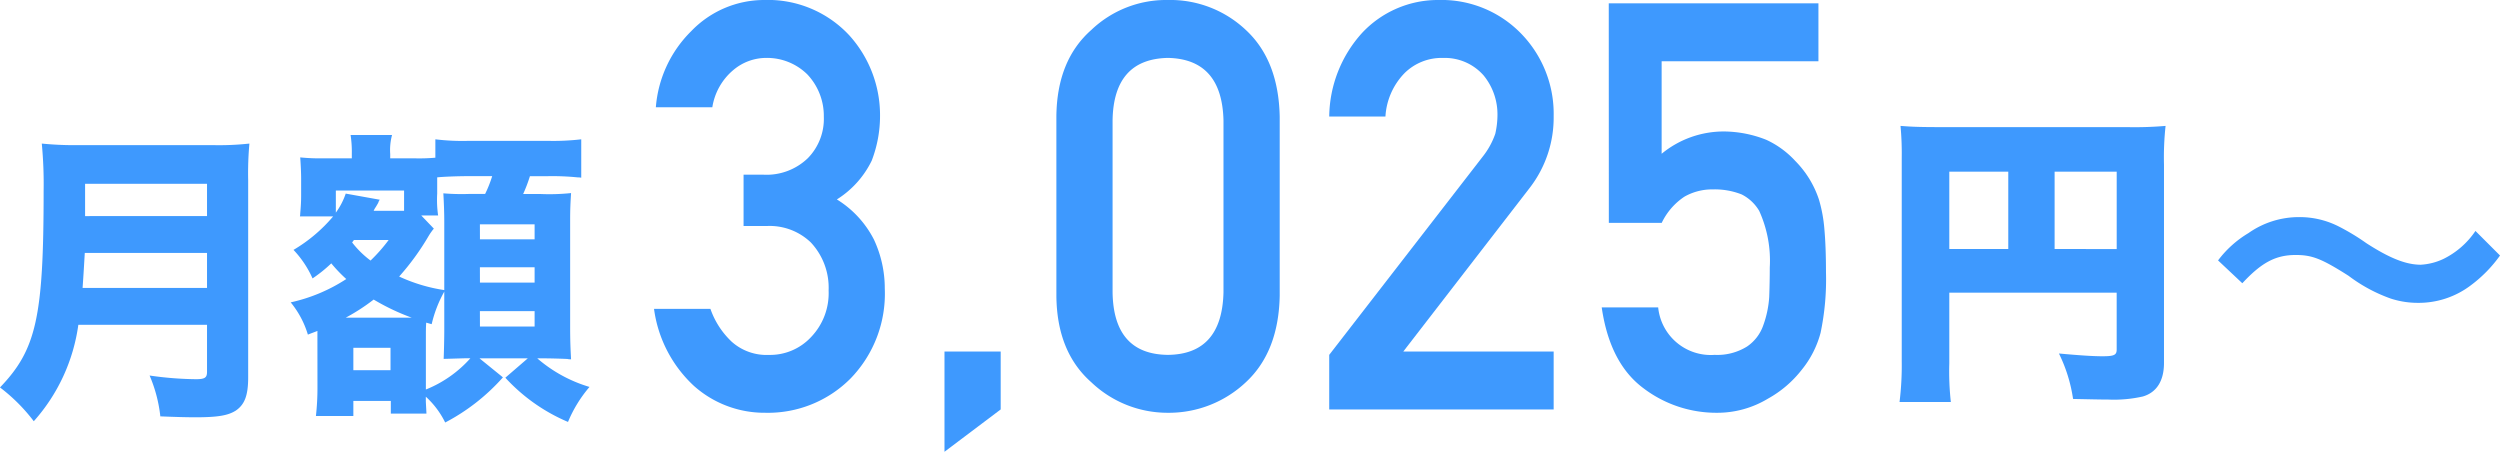
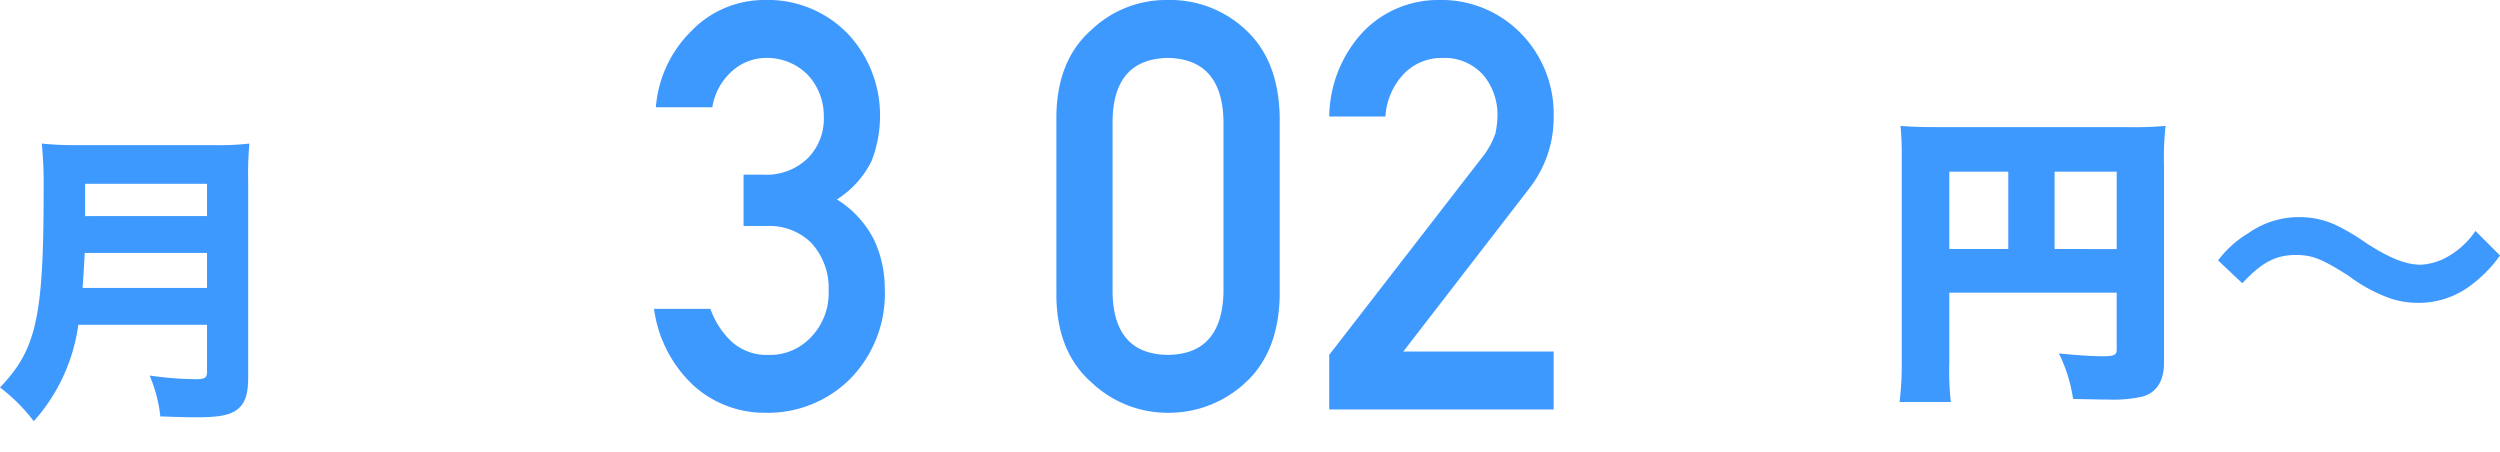
<svg xmlns="http://www.w3.org/2000/svg" viewBox="0 0 227.902 41.184">
  <defs>
    <style>.cls-1{isolation:isolate;}.cls-2{fill:#3e99fe;}</style>
  </defs>
  <g id="レイヤー_2" data-name="レイヤー 2">
    <g id="レイヤー_1-2" data-name="レイヤー 1">
      <g id="月額料金">
        <g class="cls-1">
          <path class="cls-2" d="M7.141,29.608A16.59,16.59,0,0,1,3.08,38.4,16.016,16.016,0,0,0,0,35.32c3.305-3.444,3.977-6.383,3.977-17.891a38.711,38.711,0,0,0-.168-4.341,30.123,30.123,0,0,0,3.443.141H19.376a25.536,25.536,0,0,0,3.36-.141,29.877,29.877,0,0,0-.112,3.332V34.4c0,1.625-.308,2.464-1.12,3.024-.7.448-1.623.616-3.668.616-.867,0-1.848-.028-3.22-.084a12.989,12.989,0,0,0-.979-3.723,31.184,31.184,0,0,0,4.227.335c.813,0,1.008-.14,1.008-.671V29.608Zm11.731-3.36V23.057H7.729c-.056.951-.113,1.96-.2,3.191Zm0-6.552v-2.94H7.757V19.7Z" />
-           <path class="cls-2" d="M28.936,30.868v-.7c-.42.168-.448.168-.869.336a8.468,8.468,0,0,0-1.567-2.94,15.286,15.286,0,0,0,5.067-2.127A13.153,13.153,0,0,1,30.2,24.008a12.583,12.583,0,0,1-1.708,1.372,9.241,9.241,0,0,0-1.736-2.6,14.066,14.066,0,0,0,3.612-3.051H27.34a.972.972,0,0,0,.028-.252c.056-.617.084-1.12.084-1.653V16.28c0-.475-.028-1.176-.084-1.931a18.6,18.6,0,0,0,2.212.084h2.492v-.449a10.116,10.116,0,0,0-.112-1.679h3.78a5.287,5.287,0,0,0-.168,1.735v.393h2.184a16.957,16.957,0,0,0,1.932-.057V12.7a20.168,20.168,0,0,0,3.052.14h7.168a22.087,22.087,0,0,0,3.079-.14v3.5a1.5,1.5,0,0,0-.307-.028,23.3,23.3,0,0,0-2.772-.111h-1.6a13.517,13.517,0,0,1-.617,1.624h1.54a19.081,19.081,0,0,0,2.828-.084c-.055.895-.084,1.427-.084,2.464v9.687c0,1.26.029,1.988.084,3a1.054,1.054,0,0,1-.335-.028c-.56-.028-1.6-.056-2.073-.056h-.672a12.861,12.861,0,0,0,4.761,2.605,11.911,11.911,0,0,0-1.96,3.191,16.437,16.437,0,0,1-5.713-4.032l2.045-1.764h-4.4L45.848,34.4a18.484,18.484,0,0,1-5.264,4.116,7.871,7.871,0,0,0-1.765-2.352v.392c0,.14.029.532.057,1.148H35.628V36.552H32.212v1.372H28.8a23.1,23.1,0,0,0,.14-2.659Zm7.9-13.5H30.616v2.017a6.427,6.427,0,0,0,.9-1.737l3.108.56a.668.668,0,0,0-.141.28c-.055.084-.139.252-.251.42a1.68,1.68,0,0,0-.168.309h2.772Zm.7,11.592a20.455,20.455,0,0,1-3.472-1.652,18.1,18.1,0,0,1-2.548,1.652h6.02ZM32.1,22.1a8.554,8.554,0,0,0,1.68,1.652,14.9,14.9,0,0,0,1.652-1.876H32.268Zm.112,11.648H35.6V31.708H32.212Zm7.2-12.739c-.2.279-.2.279-.336.5a22.91,22.91,0,0,1-2.688,3.7A15.031,15.031,0,0,0,40.5,26.444V20.256c0-.812-.028-1.68-.084-2.632a19.744,19.744,0,0,0,2.324.057h1.484a10.973,10.973,0,0,0,.644-1.624H42.74c-1.064,0-2.381.055-2.885.111v1.484a10,10,0,0,0,.084,1.989H38.4l1.149,1.2Zm-.589,14.5A10.837,10.837,0,0,0,42.88,32.66h-.364c-.252,0-.953.028-2.073.056.029-.531.057-2.044.057-2.548V26.584a11.273,11.273,0,0,0-1.148,2.969l-.5-.141c-.029.532-.029.561-.029,1.708Zm4.929-13.693h4.983V20.452H43.748Zm0,3.948h4.983v-1.4H43.748Zm0,4h4.983v-1.4H43.748Z" />
        </g>
      </g>
      <g id="円_" data-name="円 " class="cls-1">
        <g class="cls-1">
          <path class="cls-2" d="M177.7,33.12a25.076,25.076,0,0,0,.141,3.528h-4.677a27.383,27.383,0,0,0,.2-3.668V14.36a27.026,27.026,0,0,0-.112-2.883c1.036.084,1.849.111,3.668.111h16.969a32.887,32.887,0,0,0,3.527-.111A26.617,26.617,0,0,0,197.271,15V33.092c0,1.624-.672,2.688-1.932,3.053a11.893,11.893,0,0,1-3.137.279c-.756,0-1.9-.028-3.22-.056a13.843,13.843,0,0,0-1.288-4.143c1.848.168,3.109.252,3.949.252,1.091,0,1.315-.113,1.315-.617V26.681H177.7Zm5.376-17.472H177.7V22.7h5.376Zm9.884,7.056V15.648H187.3V22.7Z" />
          <path class="cls-2" d="M202.2,23.74a9.619,9.619,0,0,1,2.773-2.492,7.983,7.983,0,0,1,4.591-1.456,7.858,7.858,0,0,1,3.613.84,20.253,20.253,0,0,1,2.548,1.54c2.128,1.372,3.611,1.96,4.956,1.96a5.546,5.546,0,0,0,2.071-.531,7.514,7.514,0,0,0,2.912-2.548l2.24,2.239a12.205,12.205,0,0,1-2.66,2.716,7.861,7.861,0,0,1-4.844,1.6,7.959,7.959,0,0,1-2.463-.392,14.282,14.282,0,0,1-3.836-2.071c-2.464-1.569-3.332-1.9-4.817-1.9-1.819,0-3.107.672-4.872,2.576Z" />
        </g>
      </g>
      <g id="_2_800" data-name=" 2 800" class="cls-1">
        <g class="cls-1">
          <path class="cls-2" d="M67.784,15.922h1.772a5.416,5.416,0,0,0,4.09-1.506A5.112,5.112,0,0,0,75.1,10.639a5.509,5.509,0,0,0-1.5-3.854,5.233,5.233,0,0,0-3.743-1.506,4.655,4.655,0,0,0-3,1.1,5.555,5.555,0,0,0-1.921,3.4H59.788A10.94,10.94,0,0,1,63.01,2.843,9.224,9.224,0,0,1,69.651,0a10.123,10.123,0,0,1,7.774,3.225,10.845,10.845,0,0,1,2.8,7.312,11.354,11.354,0,0,1-.761,4.113,8.628,8.628,0,0,1-3.174,3.53,9.227,9.227,0,0,1,3.377,3.656,10.492,10.492,0,0,1,.99,4.469,11.085,11.085,0,0,1-3.122,8.2,10.6,10.6,0,0,1-7.767,3.123A9.656,9.656,0,0,1,63.283,35.2a11.666,11.666,0,0,1-3.662-7.046h5.141a7.492,7.492,0,0,0,1.944,3,4.766,4.766,0,0,0,3.395,1.2,5.1,5.1,0,0,0,3.812-1.6,5.78,5.78,0,0,0,1.624-4.276,6.031,6.031,0,0,0-1.623-4.378,5.42,5.42,0,0,0-3.935-1.5H67.784Z" />
-           <path class="cls-2" d="M86.1,32.045h5.124v5.279L86.1,41.184Z" />
          <path class="cls-2" d="M96.3,10.622q.048-5.121,3.176-7.884A9.884,9.884,0,0,1,106.468,0a10.032,10.032,0,0,1,7.114,2.742q2.977,2.767,3.077,7.9V26.965q-.1,5.1-3.077,7.871a10.225,10.225,0,0,1-7.114,2.793,10.076,10.076,0,0,1-6.991-2.789q-3.128-2.763-3.176-7.859Zm15.234.33q-.148-5.571-5.067-5.673-4.944.1-5.043,5.673V26.677q.1,5.622,5.043,5.673,4.918-.051,5.067-5.673Z" />
          <path class="cls-2" d="M121.173,32.349,135.2,14.234a7.075,7.075,0,0,0,1.11-2.035,7.809,7.809,0,0,0,.2-1.679,5.6,5.6,0,0,0-1.258-3.638,4.707,4.707,0,0,0-3.7-1.6,4.8,4.8,0,0,0-3.528,1.4,6.184,6.184,0,0,0-1.726,3.944h-5.124a11.526,11.526,0,0,1,3-7.631A9.465,9.465,0,0,1,131.145,0a10.109,10.109,0,0,1,7.509,3.05,10.473,10.473,0,0,1,2.979,7.547,10.463,10.463,0,0,1-2.165,6.506L127.925,32.045h13.708v5.279h-20.46Z" />
-           <path class="cls-2" d="M146.656.305H165.77V5.584H151.476v8.434a8.893,8.893,0,0,1,5.747-2.032,10.6,10.6,0,0,1,3.8.762,8.293,8.293,0,0,1,2.64,1.93,9,9,0,0,1,2.157,3.527,13.106,13.106,0,0,1,.491,2.666q.145,1.6.147,3.934a23.73,23.73,0,0,1-.492,5.533,8.978,8.978,0,0,1-1.722,3.376,10.085,10.085,0,0,1-3.075,2.627,8.931,8.931,0,0,1-4.675,1.288,10.978,10.978,0,0,1-6.667-2.231q-3.075-2.279-3.813-7.373h5.147a4.818,4.818,0,0,0,5.149,4.325,5.124,5.124,0,0,0,2.955-.763,3.862,3.862,0,0,0,1.477-1.934,9.268,9.268,0,0,0,.542-2.595q.049-1.372.05-2.671a10.96,10.96,0,0,0-.964-5.164,3.894,3.894,0,0,0-1.6-1.5,6.7,6.7,0,0,0-2.644-.457,5.089,5.089,0,0,0-2.569.661,5.925,5.925,0,0,0-2.074,2.391h-4.82Z" />
        </g>
      </g>
    </g>
  </g>
</svg>